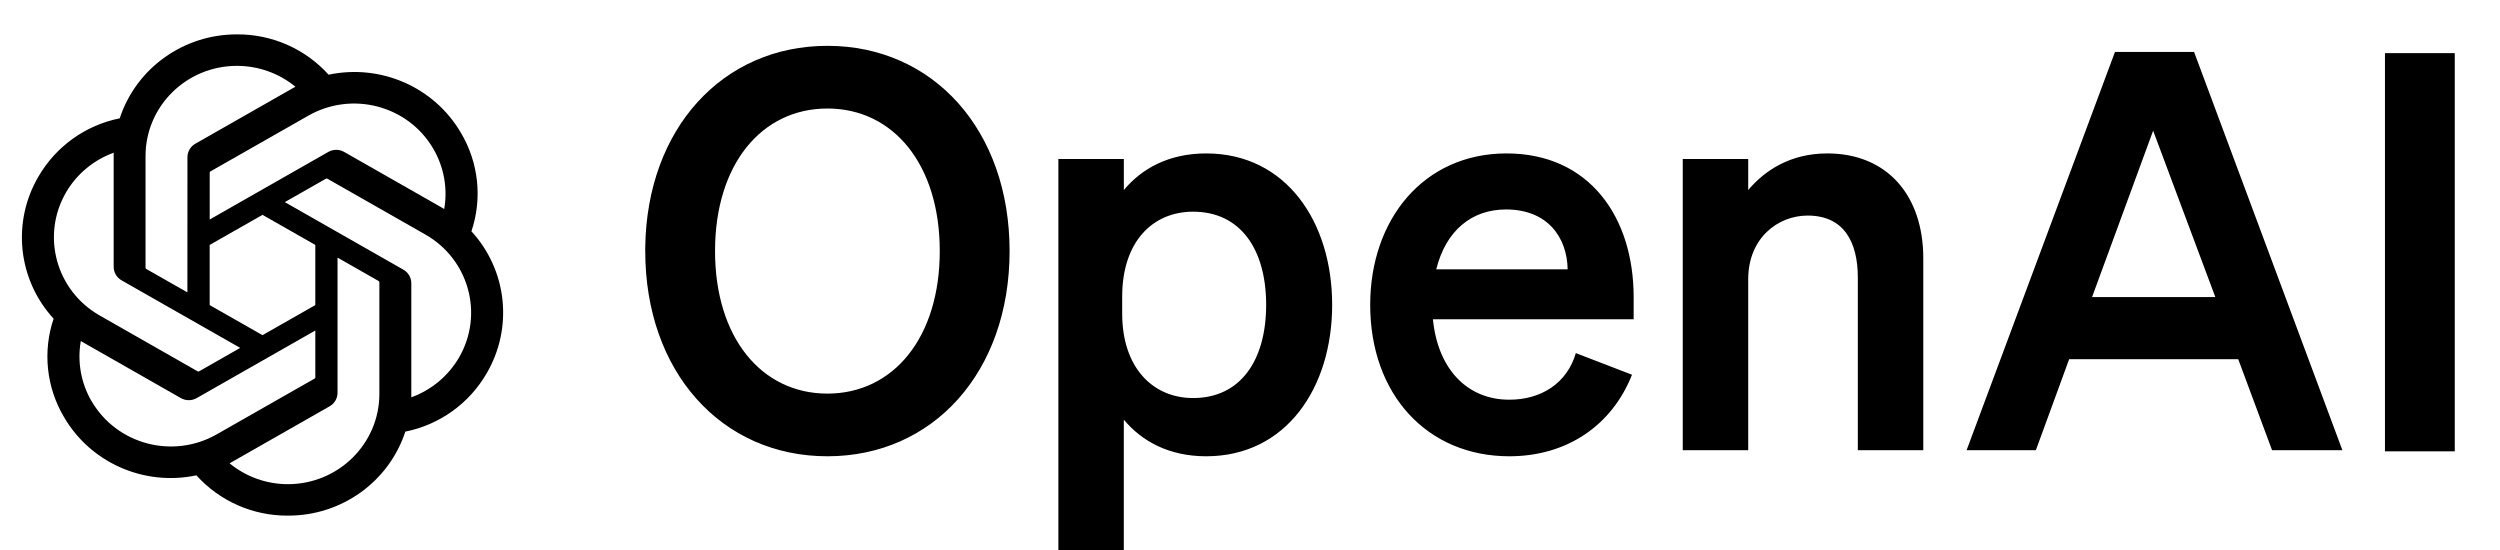
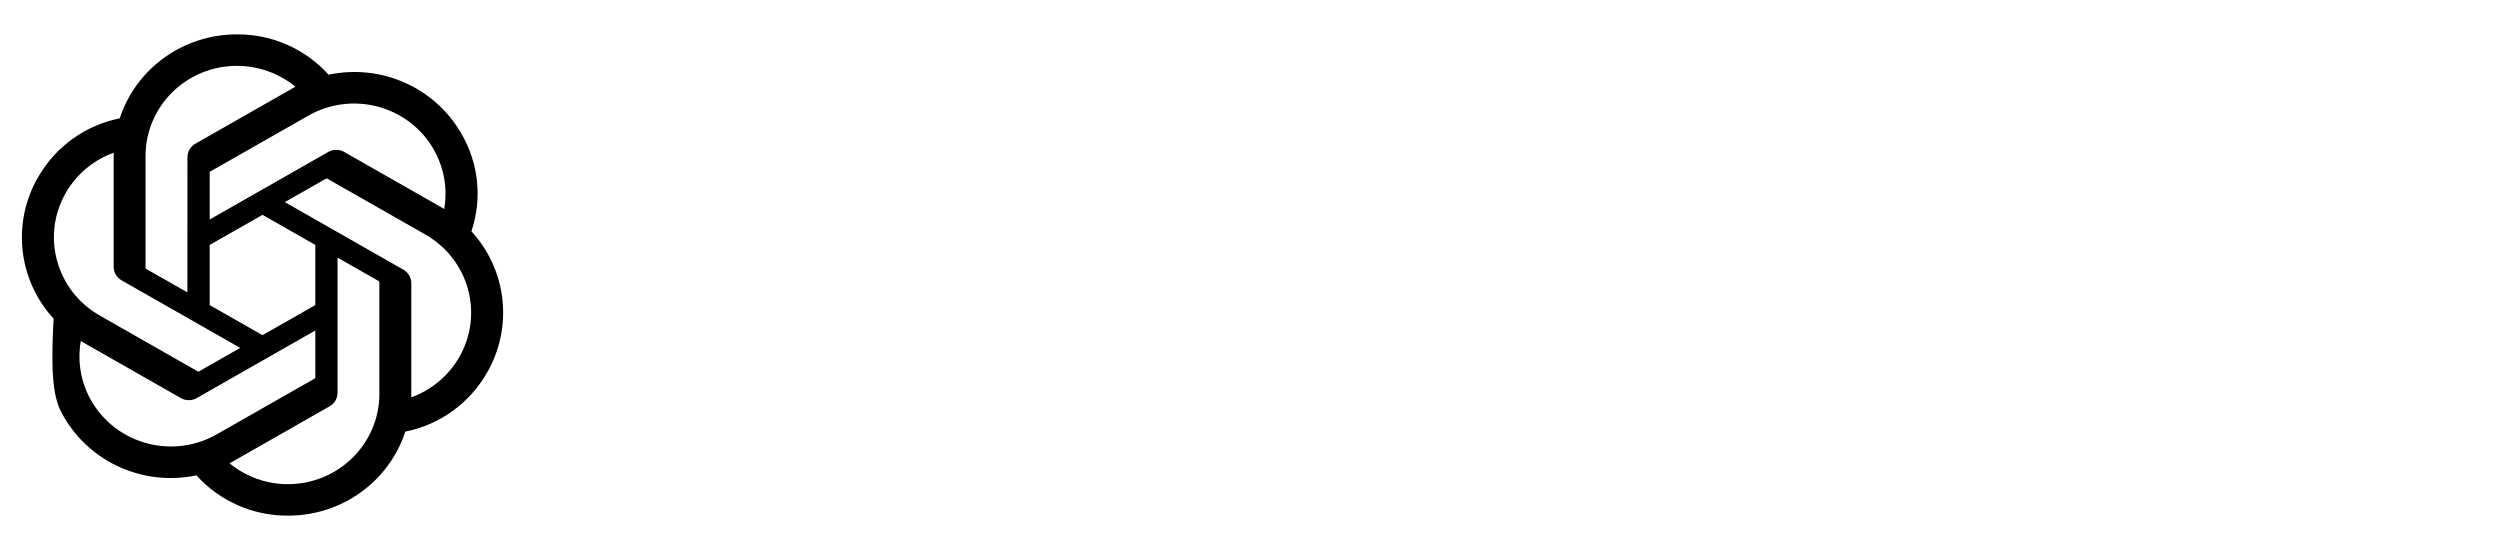
<svg xmlns="http://www.w3.org/2000/svg" width="200" height="44" viewBox="0 0 200 44" fill="none">
-   <path fill-rule="evenodd" clip-rule="evenodd" d="M37.713 18.507C38.15 17.212 38.301 15.837 38.157 14.477C38.012 13.118 37.575 11.805 36.876 10.63C34.746 6.973 30.468 5.09 26.289 5.976C25.363 4.951 24.231 4.133 22.967 3.578C21.703 3.022 20.335 2.74 18.954 2.75C14.683 2.742 10.892 5.456 9.578 9.467C8.227 9.737 6.949 10.292 5.829 11.094C4.708 11.896 3.772 12.927 3.08 14.118C2.035 15.893 1.588 17.957 1.806 20.006C2.024 22.054 2.894 23.978 4.289 25.493C3.852 26.789 3.7 28.164 3.844 29.524C3.988 30.884 4.425 32.197 5.124 33.372C7.254 37.029 11.533 38.91 15.712 38.027C16.637 39.051 17.769 39.868 19.032 40.424C20.296 40.98 21.663 41.261 23.044 41.25C27.319 41.261 31.112 38.545 32.426 34.53C33.778 34.26 35.056 33.705 36.177 32.902C37.298 32.1 38.236 31.068 38.927 29.875C39.97 28.1 40.416 26.037 40.197 23.99C39.979 21.943 39.108 20.02 37.714 18.506L37.713 18.507ZM23.046 38.734C21.339 38.738 19.684 38.148 18.365 37.064C18.424 37.033 18.527 36.977 18.596 36.935L26.366 32.507C26.559 32.399 26.721 32.241 26.833 32.049C26.945 31.857 27.003 31.639 27.003 31.417V20.609L30.287 22.48C30.322 22.497 30.345 22.53 30.35 22.567V31.518C30.345 35.498 27.078 38.725 23.046 38.734ZM7.336 32.115C6.48 30.659 6.171 28.944 6.465 27.28C6.521 27.315 6.622 27.376 6.694 27.416L14.464 31.844C14.858 32.072 15.346 32.072 15.741 31.844L25.226 26.44V30.181C25.227 30.201 25.223 30.22 25.215 30.237C25.207 30.255 25.194 30.27 25.179 30.281L17.325 34.754C13.827 36.742 9.359 35.559 7.338 32.112L7.336 32.115ZM5.29 15.378C6.15 13.912 7.497 12.793 9.097 12.218L9.093 12.482V21.337C9.092 21.559 9.151 21.778 9.263 21.97C9.375 22.162 9.536 22.32 9.73 22.429L19.215 27.831L15.932 29.704C15.916 29.714 15.897 29.72 15.878 29.722C15.859 29.724 15.839 29.72 15.822 29.712L7.966 25.234C4.475 23.239 3.278 18.833 5.289 15.382L5.29 15.378ZM32.27 21.573L22.785 16.169L26.068 14.3C26.084 14.29 26.103 14.283 26.122 14.281C26.141 14.279 26.16 14.282 26.178 14.29L34.034 18.765C37.531 20.759 38.729 25.173 36.71 28.622C35.849 30.088 34.504 31.206 32.905 31.785V22.665C32.906 22.443 32.848 22.225 32.736 22.034C32.625 21.842 32.464 21.683 32.27 21.575V21.573ZM35.537 16.721C35.461 16.674 35.384 16.629 35.306 16.584L27.536 12.156C27.342 12.045 27.122 11.986 26.898 11.986C26.675 11.986 26.455 12.045 26.261 12.156L16.776 17.561V13.819C16.775 13.8 16.779 13.781 16.787 13.763C16.795 13.746 16.808 13.731 16.823 13.719L24.675 9.248C28.175 7.258 32.646 8.443 34.662 11.896C35.515 13.354 35.826 15.062 35.537 16.721ZM14.991 23.388L11.706 21.519C11.689 21.511 11.674 21.498 11.663 21.483C11.652 21.467 11.645 21.449 11.643 21.43V12.479C11.645 8.494 14.921 5.265 18.96 5.269C20.668 5.269 22.32 5.86 23.634 6.938C23.574 6.97 23.473 7.026 23.405 7.066L15.635 11.493C15.44 11.601 15.279 11.759 15.166 11.951C15.054 12.143 14.995 12.361 14.996 12.584L14.991 23.386V23.388ZM16.776 19.594L21 17.188L25.225 19.594V24.407L21 26.813L16.774 24.407V19.594H16.776Z" fill="black" />
-   <path fill-rule="evenodd" clip-rule="evenodd" d="M51.619 20.084C51.619 29.757 57.728 36.502 66.193 36.502C74.658 36.502 80.767 29.757 80.767 20.084C80.767 10.412 74.658 3.667 66.193 3.667C57.813 3.667 51.742 10.278 51.619 19.795V20.084ZM75.181 20.084C75.181 27.005 71.471 31.488 66.193 31.488C60.913 31.488 57.203 27.005 57.203 20.084C57.203 13.162 60.913 8.681 66.193 8.681C71.471 8.681 75.181 13.162 75.181 20.084ZM96.493 36.502C102.908 36.502 106.573 31 106.573 24.389C106.573 17.776 102.908 12.274 96.493 12.274C93.526 12.274 91.345 13.473 89.907 15.204V12.718H84.67V44H89.905V33.572C91.345 35.303 93.528 36.502 96.493 36.502ZM89.775 23.724C89.775 19.329 92.218 16.935 95.448 16.935C99.242 16.935 101.292 19.951 101.292 24.389C101.292 28.826 99.242 31.843 95.448 31.843C92.218 31.843 89.775 29.401 89.775 25.097V23.724ZM120.743 36.502C125.325 36.502 128.946 34.062 130.56 29.979L126.067 28.248C125.368 30.645 123.316 31.976 120.743 31.976C117.383 31.976 115.027 29.535 114.634 25.541H130.692V23.768C130.692 17.378 127.158 12.274 120.524 12.274C113.892 12.274 109.616 17.555 109.616 24.389C109.616 31.576 114.196 36.502 120.743 36.502ZM120.481 16.757C123.797 16.757 125.368 18.975 125.412 21.549H114.898C115.684 18.398 117.775 16.757 120.481 16.757ZM134.62 36.014H139.857V22.347C139.857 19.019 142.256 17.245 144.612 17.245C147.491 17.245 148.626 19.329 148.626 22.213V36.014H153.863V20.662C153.863 15.648 150.982 12.274 146.183 12.274C143.215 12.274 141.165 13.649 139.857 15.204V12.718H134.62V36.014ZM169.198 4.155L157.328 36.014H162.87L165.532 28.736H179.058L181.764 36.014H187.391L175.526 4.155H169.198ZM172.251 10.456L177.227 23.766H167.365L172.251 10.456ZM196.381 4.248H190.797V36.106H196.381V4.248Z" fill="black" />
+   <path fill-rule="evenodd" clip-rule="evenodd" d="M37.713 18.507C38.15 17.212 38.301 15.837 38.157 14.477C38.012 13.118 37.575 11.805 36.876 10.63C34.746 6.973 30.468 5.09 26.289 5.976C25.363 4.951 24.231 4.133 22.967 3.578C21.703 3.022 20.335 2.74 18.954 2.75C14.683 2.742 10.892 5.456 9.578 9.467C8.227 9.737 6.949 10.292 5.829 11.094C4.708 11.896 3.772 12.927 3.08 14.118C2.035 15.893 1.588 17.957 1.806 20.006C2.024 22.054 2.894 23.978 4.289 25.493C3.988 30.884 4.425 32.197 5.124 33.372C7.254 37.029 11.533 38.91 15.712 38.027C16.637 39.051 17.769 39.868 19.032 40.424C20.296 40.98 21.663 41.261 23.044 41.25C27.319 41.261 31.112 38.545 32.426 34.53C33.778 34.26 35.056 33.705 36.177 32.902C37.298 32.1 38.236 31.068 38.927 29.875C39.97 28.1 40.416 26.037 40.197 23.99C39.979 21.943 39.108 20.02 37.714 18.506L37.713 18.507ZM23.046 38.734C21.339 38.738 19.684 38.148 18.365 37.064C18.424 37.033 18.527 36.977 18.596 36.935L26.366 32.507C26.559 32.399 26.721 32.241 26.833 32.049C26.945 31.857 27.003 31.639 27.003 31.417V20.609L30.287 22.48C30.322 22.497 30.345 22.53 30.35 22.567V31.518C30.345 35.498 27.078 38.725 23.046 38.734ZM7.336 32.115C6.48 30.659 6.171 28.944 6.465 27.28C6.521 27.315 6.622 27.376 6.694 27.416L14.464 31.844C14.858 32.072 15.346 32.072 15.741 31.844L25.226 26.44V30.181C25.227 30.201 25.223 30.22 25.215 30.237C25.207 30.255 25.194 30.27 25.179 30.281L17.325 34.754C13.827 36.742 9.359 35.559 7.338 32.112L7.336 32.115ZM5.29 15.378C6.15 13.912 7.497 12.793 9.097 12.218L9.093 12.482V21.337C9.092 21.559 9.151 21.778 9.263 21.97C9.375 22.162 9.536 22.32 9.73 22.429L19.215 27.831L15.932 29.704C15.916 29.714 15.897 29.72 15.878 29.722C15.859 29.724 15.839 29.72 15.822 29.712L7.966 25.234C4.475 23.239 3.278 18.833 5.289 15.382L5.29 15.378ZM32.27 21.573L22.785 16.169L26.068 14.3C26.084 14.29 26.103 14.283 26.122 14.281C26.141 14.279 26.16 14.282 26.178 14.29L34.034 18.765C37.531 20.759 38.729 25.173 36.71 28.622C35.849 30.088 34.504 31.206 32.905 31.785V22.665C32.906 22.443 32.848 22.225 32.736 22.034C32.625 21.842 32.464 21.683 32.27 21.575V21.573ZM35.537 16.721C35.461 16.674 35.384 16.629 35.306 16.584L27.536 12.156C27.342 12.045 27.122 11.986 26.898 11.986C26.675 11.986 26.455 12.045 26.261 12.156L16.776 17.561V13.819C16.775 13.8 16.779 13.781 16.787 13.763C16.795 13.746 16.808 13.731 16.823 13.719L24.675 9.248C28.175 7.258 32.646 8.443 34.662 11.896C35.515 13.354 35.826 15.062 35.537 16.721ZM14.991 23.388L11.706 21.519C11.689 21.511 11.674 21.498 11.663 21.483C11.652 21.467 11.645 21.449 11.643 21.43V12.479C11.645 8.494 14.921 5.265 18.96 5.269C20.668 5.269 22.32 5.86 23.634 6.938C23.574 6.97 23.473 7.026 23.405 7.066L15.635 11.493C15.44 11.601 15.279 11.759 15.166 11.951C15.054 12.143 14.995 12.361 14.996 12.584L14.991 23.386V23.388ZM16.776 19.594L21 17.188L25.225 19.594V24.407L21 26.813L16.774 24.407V19.594H16.776Z" fill="black" />
</svg>